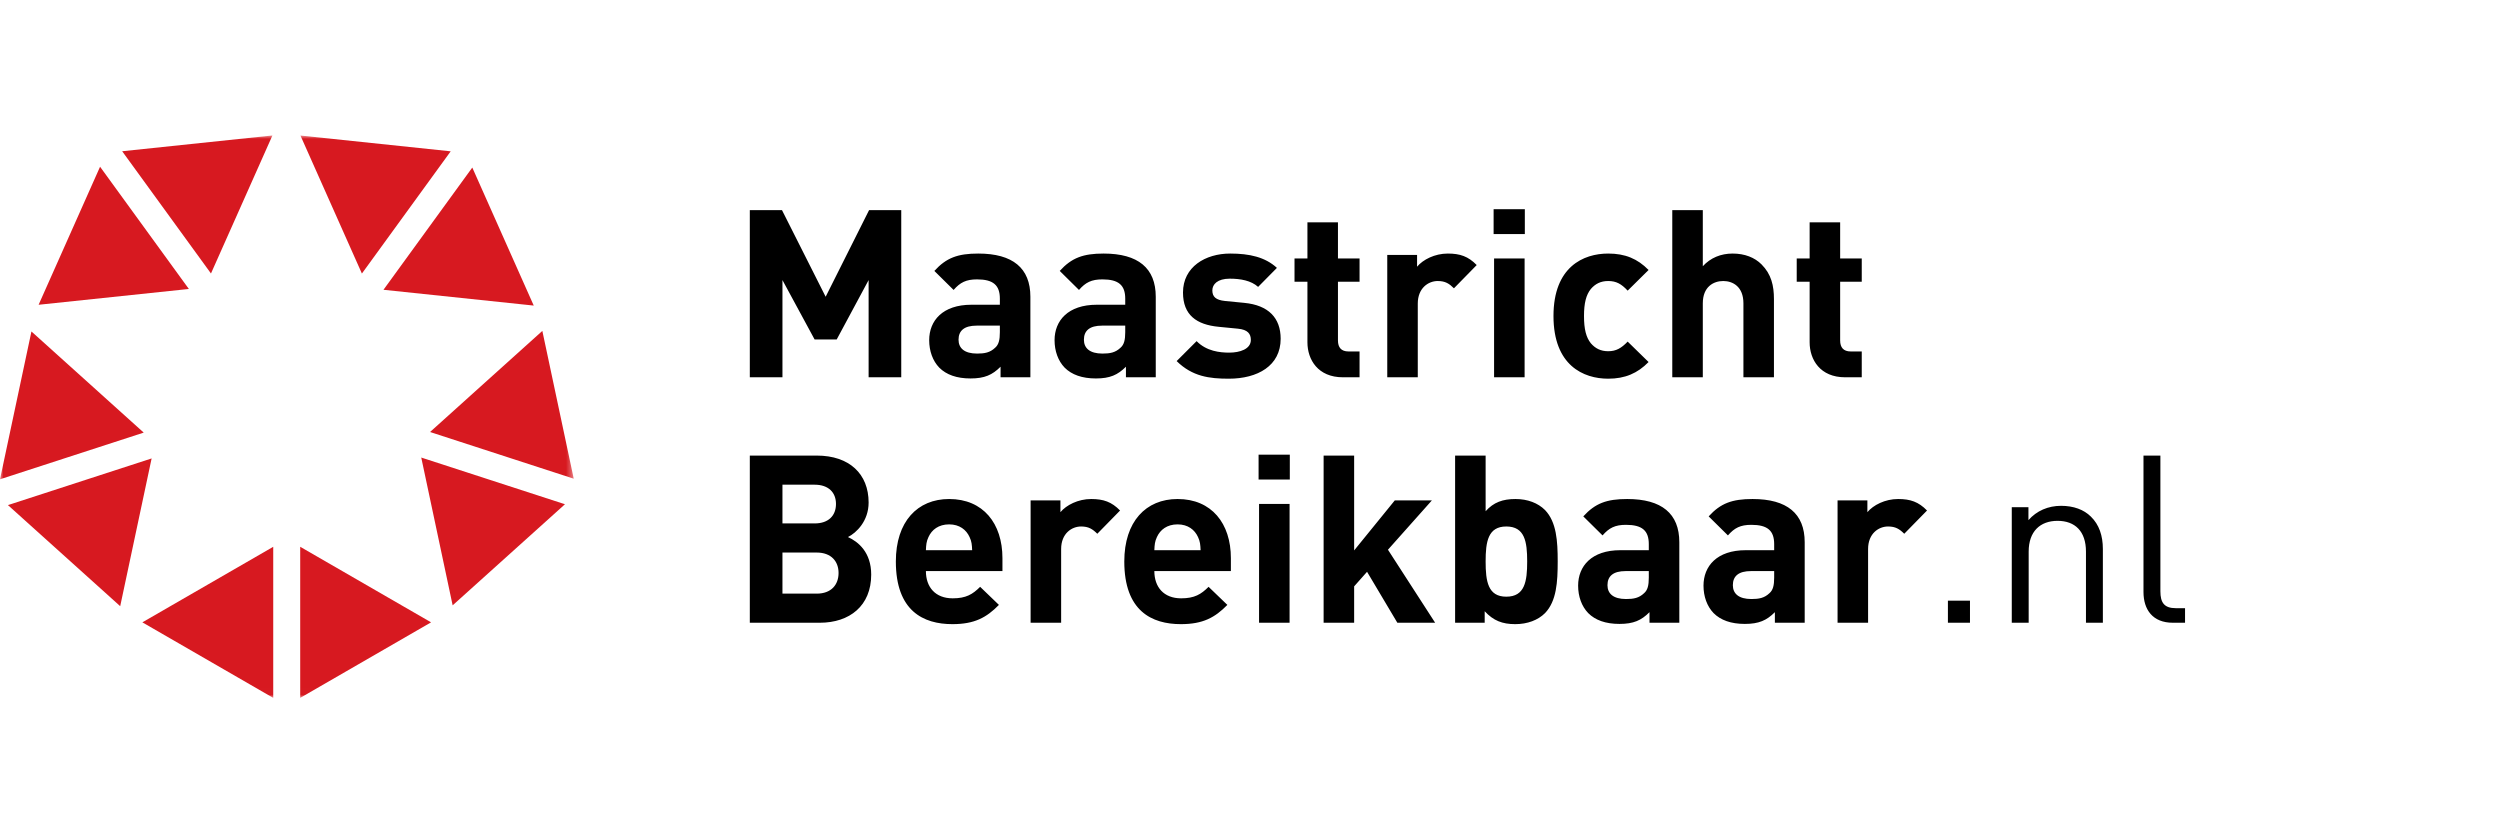
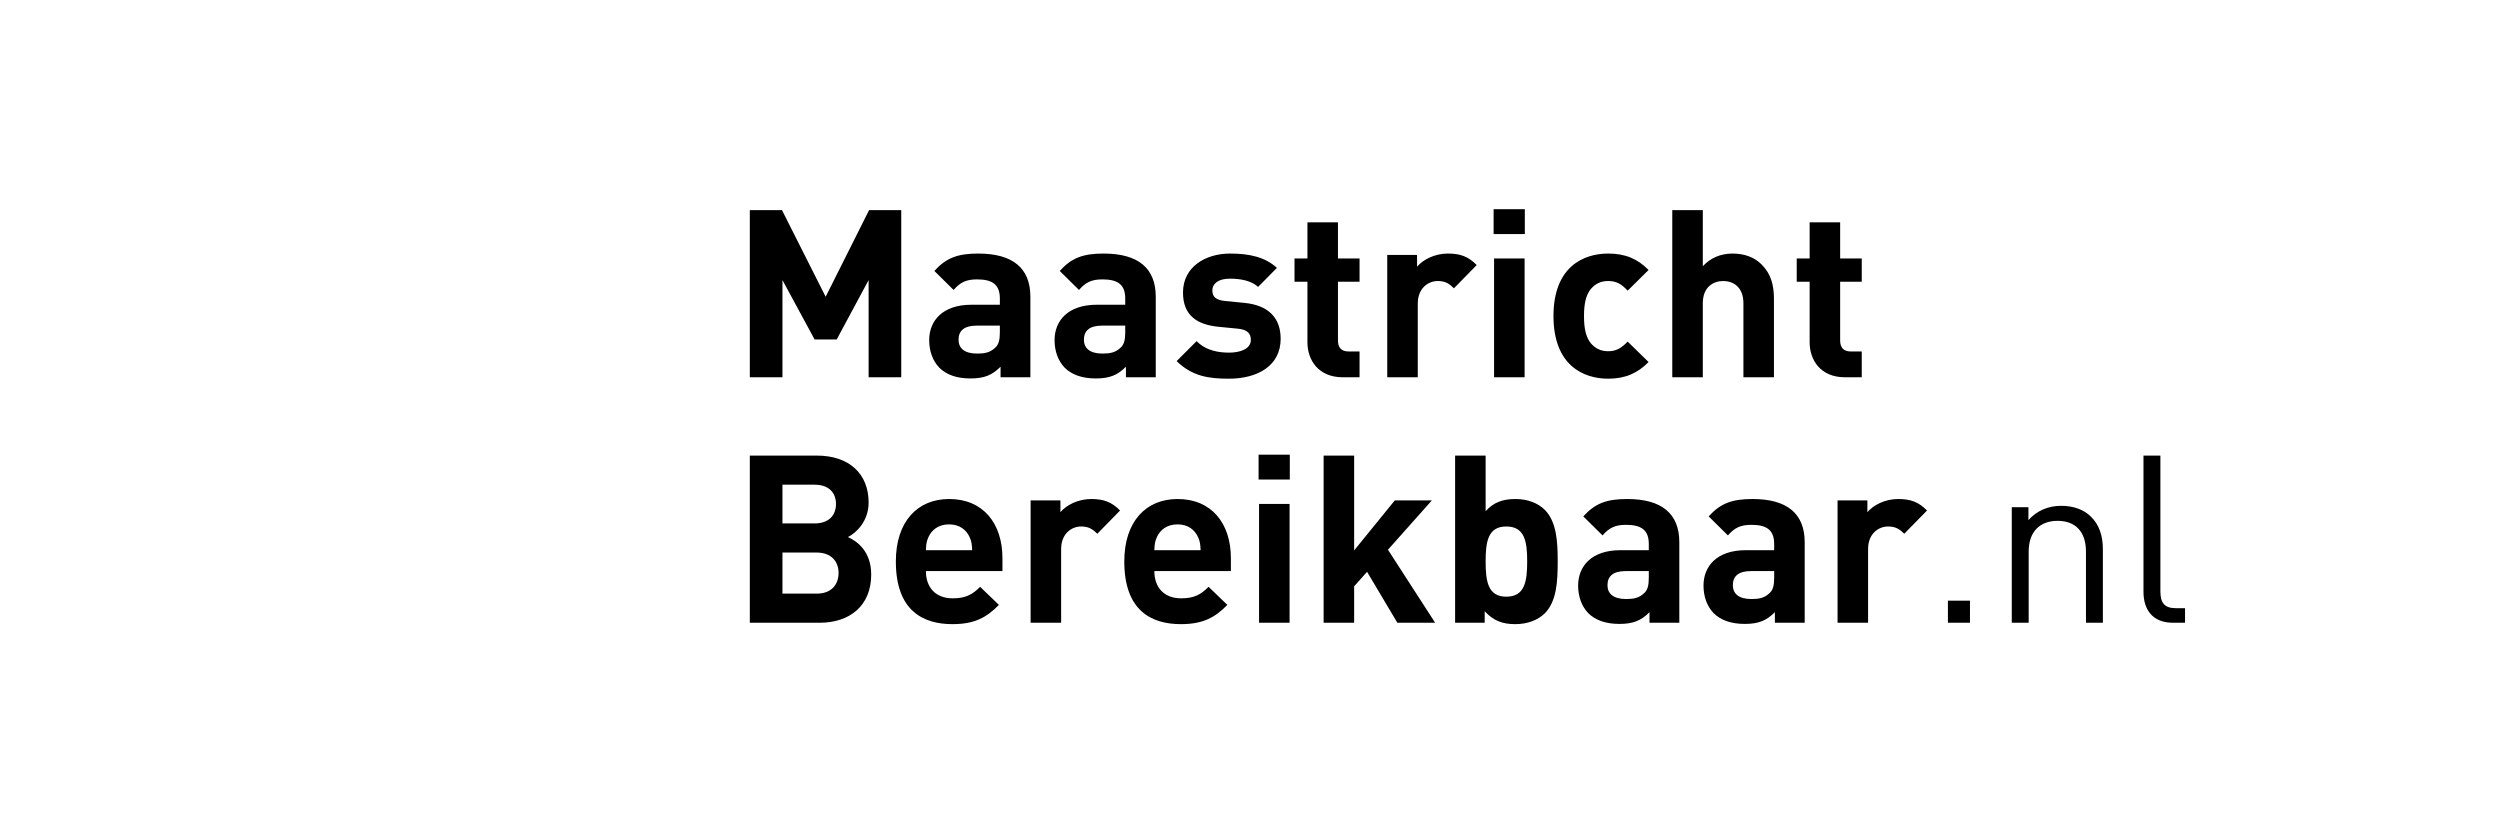
<svg xmlns="http://www.w3.org/2000/svg" xmlns:xlink="http://www.w3.org/1999/xlink" width="360" height="120" viewBox="0 0 360 120">
  <defs>
    <polygon id="a" points="0 0 82.619 0 82.619 80.991 0 80.991" />
  </defs>
  <g fill="none" fill-rule="evenodd">
    <path fill="#000" d="M311.096 65.603 308.662 65.603 308.662 85.246C308.662 87.781 309.98 89.675 312.888 89.675L314.646 89.675 314.646 87.579 313.327 87.579C311.637 87.579 311.096 86.767 311.096 85.144L311.096 65.603ZM296.795 72.838C294.935 72.838 293.279 73.549 292.095 74.9L292.095 73.04 289.695 73.04 289.695 89.675 292.129 89.675 292.129 79.43C292.129 76.523 293.786 75.001 296.288 75.001 298.79 75.001 300.379 76.49 300.379 79.43L300.379 89.675 302.813 89.675 302.813 79.058C302.813 77.132 302.272 75.543 301.089 74.394 300.074 73.379 298.587 72.838 296.795 72.838L296.795 72.838ZM280.499 89.675 283.677 89.675 283.677 86.498 280.499 86.498 280.499 89.675ZM273.332 71.858C271.439 71.858 269.748 72.737 268.903 73.751L268.903 72.061 264.609 72.061 264.609 89.675 269.005 89.675 269.005 79.058C269.005 76.828 270.526 75.814 271.878 75.814 272.96 75.814 273.535 76.186 274.211 76.862L277.491 73.514C276.274 72.263 275.09 71.858 273.332 71.858L273.332 71.858ZM255.481 82.237 255.481 83.183C255.481 84.299 255.312 84.975 254.805 85.415 254.061 86.126 253.283 86.26 252.201 86.26 250.376 86.26 249.531 85.483 249.531 84.266 249.531 82.948 250.376 82.237 252.134 82.237L255.481 82.237ZM252.37 71.858C249.429 71.858 247.772 72.466 246.048 74.359L248.821 77.099C249.767 76.016 250.612 75.576 252.201 75.576 254.534 75.576 255.481 76.421 255.481 78.349L255.481 79.228 251.39 79.228C247.231 79.228 245.304 81.528 245.304 84.334 245.304 85.888 245.811 87.308 246.758 88.288 247.772 89.303 249.26 89.844 251.255 89.844 253.283 89.844 254.399 89.338 255.582 88.153L255.582 89.675 259.876 89.675 259.876 78.079C259.876 73.954 257.34 71.858 252.37 71.858L252.37 71.858ZM237.427 82.237 237.427 83.183C237.427 84.299 237.258 84.975 236.751 85.415 236.007 86.126 235.229 86.26 234.147 86.26 232.322 86.26 231.476 85.483 231.476 84.266 231.476 82.948 232.322 82.237 234.08 82.237L237.427 82.237ZM234.316 71.858C231.375 71.858 229.718 72.466 227.994 74.359L230.766 77.099C231.713 76.016 232.558 75.576 234.147 75.576 236.48 75.576 237.427 76.421 237.427 78.349L237.427 79.228 233.336 79.228C229.177 79.228 227.25 81.528 227.25 84.334 227.25 85.888 227.757 87.308 228.704 88.288 229.718 89.303 231.206 89.844 233.201 89.844 235.229 89.844 236.345 89.338 237.528 88.153L237.528 89.675 241.822 89.675 241.822 78.079C241.822 73.954 239.286 71.858 234.316 71.858L234.316 71.858ZM216.905 75.814C219.576 75.814 219.914 78.01 219.914 80.85 219.914 83.725 219.576 85.922 216.905 85.922 214.268 85.922 213.93 83.725 213.93 80.85 213.93 78.01 214.268 75.814 216.905 75.814L216.905 75.814ZM213.93 65.603 209.535 65.603 209.535 89.675 213.795 89.675 213.795 88.019C215.046 89.371 216.33 89.877 218.19 89.877 219.948 89.877 221.469 89.303 222.484 88.288 224.14 86.564 224.309 83.826 224.309 80.85 224.309 77.909 224.14 75.171 222.484 73.447 221.469 72.433 219.982 71.858 218.224 71.858 216.398 71.858 215.079 72.331 213.93 73.615L213.93 65.603ZM194.997 65.603 190.601 65.603 190.601 89.675 194.997 89.675 194.997 84.434 196.856 82.338 201.218 89.675 206.661 89.675 199.865 79.16 206.188 72.061 200.846 72.061 194.997 79.261 194.997 65.603ZM181.236 69.052 185.733 69.052 185.733 65.468 181.236 65.468 181.236 69.052ZM181.304 89.675 185.699 89.675 185.699 72.567 181.304 72.567 181.304 89.675ZM169.573 75.51C171.06 75.51 172.041 76.287 172.514 77.335 172.818 77.978 172.852 78.451 172.886 79.228L166.226 79.228C166.259 78.451 166.293 77.978 166.597 77.335 167.071 76.287 168.051 75.51 169.573 75.51L169.573 75.51ZM169.573 71.858C165.008 71.858 161.898 75.103 161.898 80.85 161.898 87.984 165.854 89.877 170.046 89.877 173.224 89.877 174.948 88.931 176.74 87.106L174.035 84.502C172.954 85.585 172.007 86.159 170.08 86.159 167.578 86.159 166.226 84.537 166.226 82.237L177.247 82.237 177.247 80.377C177.247 75.374 174.475 71.858 169.573 71.858L169.573 71.858ZM157.131 71.858C155.238 71.858 153.547 72.737 152.702 73.751L152.702 72.061 148.408 72.061 148.408 89.675 152.804 89.675 152.804 79.058C152.804 76.828 154.325 75.814 155.677 75.814 156.759 75.814 157.334 76.186 158.01 76.862L161.29 73.514C160.073 72.263 158.889 71.858 157.131 71.858L157.131 71.858ZM136.677 75.51C138.165 75.51 139.145 76.287 139.618 77.335 139.923 77.978 139.956 78.451 139.99 79.228L133.33 79.228C133.364 78.451 133.397 77.978 133.702 77.335 134.175 76.287 135.156 75.51 136.677 75.51L136.677 75.51ZM136.677 71.858C132.113 71.858 129.002 75.103 129.002 80.85 129.002 87.984 132.958 89.877 137.15 89.877 140.328 89.877 142.053 88.931 143.845 87.106L141.14 84.502C140.058 85.585 139.111 86.159 137.184 86.159 134.682 86.159 133.33 84.537 133.33 82.237L144.352 82.237 144.352 80.377C144.352 75.374 141.579 71.858 136.677 71.858L136.677 71.858ZM117.305 69.796C119.299 69.796 120.381 70.91 120.381 72.567 120.381 74.258 119.299 75.374 117.305 75.374L112.673 75.374 112.673 69.796 117.305 69.796ZM117.609 79.567C119.705 79.567 120.753 80.85 120.753 82.507 120.753 84.198 119.705 85.483 117.609 85.483L112.673 85.483 112.673 79.567 117.609 79.567ZM107.973 65.603 107.973 89.675 118.048 89.675C122.342 89.675 125.453 87.24 125.453 82.745 125.453 79.532 123.593 78.01 122.106 77.335 123.323 76.727 125.081 75.035 125.081 72.365 125.081 68.273 122.342 65.603 117.609 65.603L107.973 65.603ZM264.982 32.015 260.587 32.015 260.587 37.222 258.727 37.222 258.727 40.569 260.587 40.569 260.587 49.292C260.587 51.794 262.108 54.329 265.692 54.329L268.092 54.329 268.092 50.61 266.503 50.61C265.455 50.61 264.982 50.035 264.982 49.021L264.982 40.569 268.092 40.569 268.092 37.222 264.982 37.222 264.982 32.015ZM255.448 54.329 255.448 43.071C255.448 41.144 255.076 39.487 253.656 38.067 252.675 37.086 251.255 36.512 249.497 36.512 247.807 36.512 246.319 37.12 245.204 38.337L245.204 30.257 240.808 30.257 240.808 54.329 245.204 54.329 245.204 43.679C245.204 41.279 246.759 40.467 248.145 40.467 249.531 40.467 251.053 41.279 251.053 43.679L251.053 54.329 255.448 54.329ZM231.579 36.512C228.029 36.512 223.701 38.405 223.701 45.505 223.701 52.639 228.029 54.532 231.579 54.532 234.013 54.532 235.805 53.754 237.394 52.132L234.385 49.19C233.472 50.137 232.728 50.576 231.579 50.576 230.497 50.576 229.719 50.171 229.077 49.427 228.4 48.582 228.096 47.398 228.096 45.505 228.096 43.645 228.4 42.462 229.077 41.617 229.719 40.873 230.497 40.467 231.579 40.467 232.728 40.467 233.472 40.873 234.385 41.854L237.394 38.878C235.805 37.256 234.013 36.512 231.579 36.512L231.579 36.512ZM215.08 33.706 219.576 33.706 219.576 30.122 215.08 30.122 215.08 33.706ZM215.147 54.33 219.543 54.33 219.543 37.222 215.147 37.222 215.147 54.33ZM208.487 36.512C206.594 36.512 204.904 37.391 204.058 38.405L204.058 36.715 199.765 36.715 199.765 54.329 204.16 54.329 204.16 43.713C204.16 41.482 205.681 40.467 207.034 40.467 208.116 40.467 208.69 40.839 209.367 41.516L212.646 38.168C211.429 36.917 210.246 36.512 208.487 36.512L208.487 36.512ZM192.665 32.015 188.27 32.015 188.27 37.222 186.41 37.222 186.41 40.569 188.27 40.569 188.27 49.292C188.27 51.794 189.791 54.329 193.375 54.329L195.776 54.329 195.776 50.61 194.186 50.61C193.138 50.61 192.665 50.035 192.665 49.021L192.665 40.569 195.776 40.569 195.776 37.222 192.665 37.222 192.665 32.015ZM177.146 36.512C173.563 36.512 170.351 38.439 170.351 42.124 170.351 45.37 172.312 46.756 175.49 47.06L178.262 47.331C179.682 47.466 180.122 48.075 180.122 48.953 180.122 50.272 178.533 50.779 177.011 50.779 175.659 50.779 173.732 50.576 172.312 49.123L169.438 51.996C171.703 54.228 174.171 54.532 176.944 54.532 181.102 54.532 184.415 52.673 184.415 48.785 184.415 45.775 182.657 43.95 179.175 43.612L176.403 43.341C175.084 43.206 174.577 42.733 174.577 41.82 174.577 40.941 175.321 40.129 177.079 40.129 178.634 40.129 180.156 40.4 181.17 41.313L183.875 38.574C182.184 37.019 179.919 36.512 177.146 36.512L177.146 36.512ZM162.034 46.891 162.034 47.838C162.034 48.953 161.865 49.63 161.358 50.069 160.614 50.779 159.836 50.915 158.754 50.915 156.929 50.915 156.083 50.137 156.083 48.92 156.083 47.601 156.929 46.891 158.687 46.891L162.034 46.891ZM158.923 36.512C155.982 36.512 154.325 37.12 152.601 39.014L155.373 41.752C156.32 40.67 157.165 40.231 158.754 40.231 161.087 40.231 162.034 41.076 162.034 43.003L162.034 43.882 157.943 43.882C153.784 43.882 151.857 46.181 151.857 48.987 151.857 50.543 152.364 51.963 153.311 52.943 154.325 53.957 155.813 54.498 157.808 54.498 159.836 54.498 160.952 53.991 162.135 52.808L162.135 54.329 166.429 54.329 166.429 42.733C166.429 38.608 163.893 36.512 158.923 36.512L158.923 36.512ZM143.98 46.891 143.98 47.838C143.98 48.953 143.811 49.63 143.304 50.069 142.56 50.779 141.782 50.915 140.7 50.915 138.875 50.915 138.029 50.137 138.029 48.92 138.029 47.601 138.875 46.891 140.633 46.891L143.98 46.891ZM140.869 36.512C137.928 36.512 136.271 37.12 134.547 39.014L137.319 41.752C138.266 40.67 139.111 40.231 140.7 40.231 143.033 40.231 143.98 41.076 143.98 43.003L143.98 43.882 139.889 43.882C135.73 43.882 133.803 46.181 133.803 48.987 133.803 50.543 134.31 51.963 135.257 52.943 136.271 53.957 137.759 54.498 139.754 54.498 141.782 54.498 142.898 53.991 144.081 52.808L144.081 54.329 148.375 54.329 148.375 42.733C148.375 38.608 145.839 36.512 140.869 36.512L140.869 36.512ZM129.78 30.257 125.148 30.257 118.894 42.733 112.605 30.257 107.973 30.257 107.973 54.329 112.673 54.329 112.673 40.332 117.305 48.886 120.483 48.886 125.081 40.332 125.081 54.329 129.78 54.329 129.78 30.257Z" />
    <g transform="translate(0 19.505)">
      <mask id="b" fill="#fff">
        <use xlink:href="#a" />
      </mask>
-       <path fill="#D71920" d="M60.66,46.381 L65.181,67.663 L81.354,53.106 L60.66,46.381 Z M21.834,46.509 L1.142,53.229 L17.309,67.786 L21.834,46.509 Z M20.695,42.79 L4.527,28.228 L-0,49.513 L20.695,42.79 Z M27.196,22.106 L14.409,4.505 L5.56,24.381 L27.196,22.106 Z M30.38,19.876 L39.23,0 L17.593,2.274 L30.38,19.876 Z M20.501,70.112 L39.345,80.991 L39.345,59.234 L20.501,70.112 Z M62.074,70.112 L43.23,59.231 L43.23,80.991 L62.074,70.112 Z M52.113,19.886 L64.9,2.285 L43.263,0.011 L52.113,19.886 Z M55.22,22.224 L76.86,24.498 L68.01,4.623 L55.22,22.224 Z M82.619,49.428 L78.097,28.146 L61.927,42.703 L82.619,49.428 Z" mask="url(#b)" />
    </g>
  </g>
</svg>